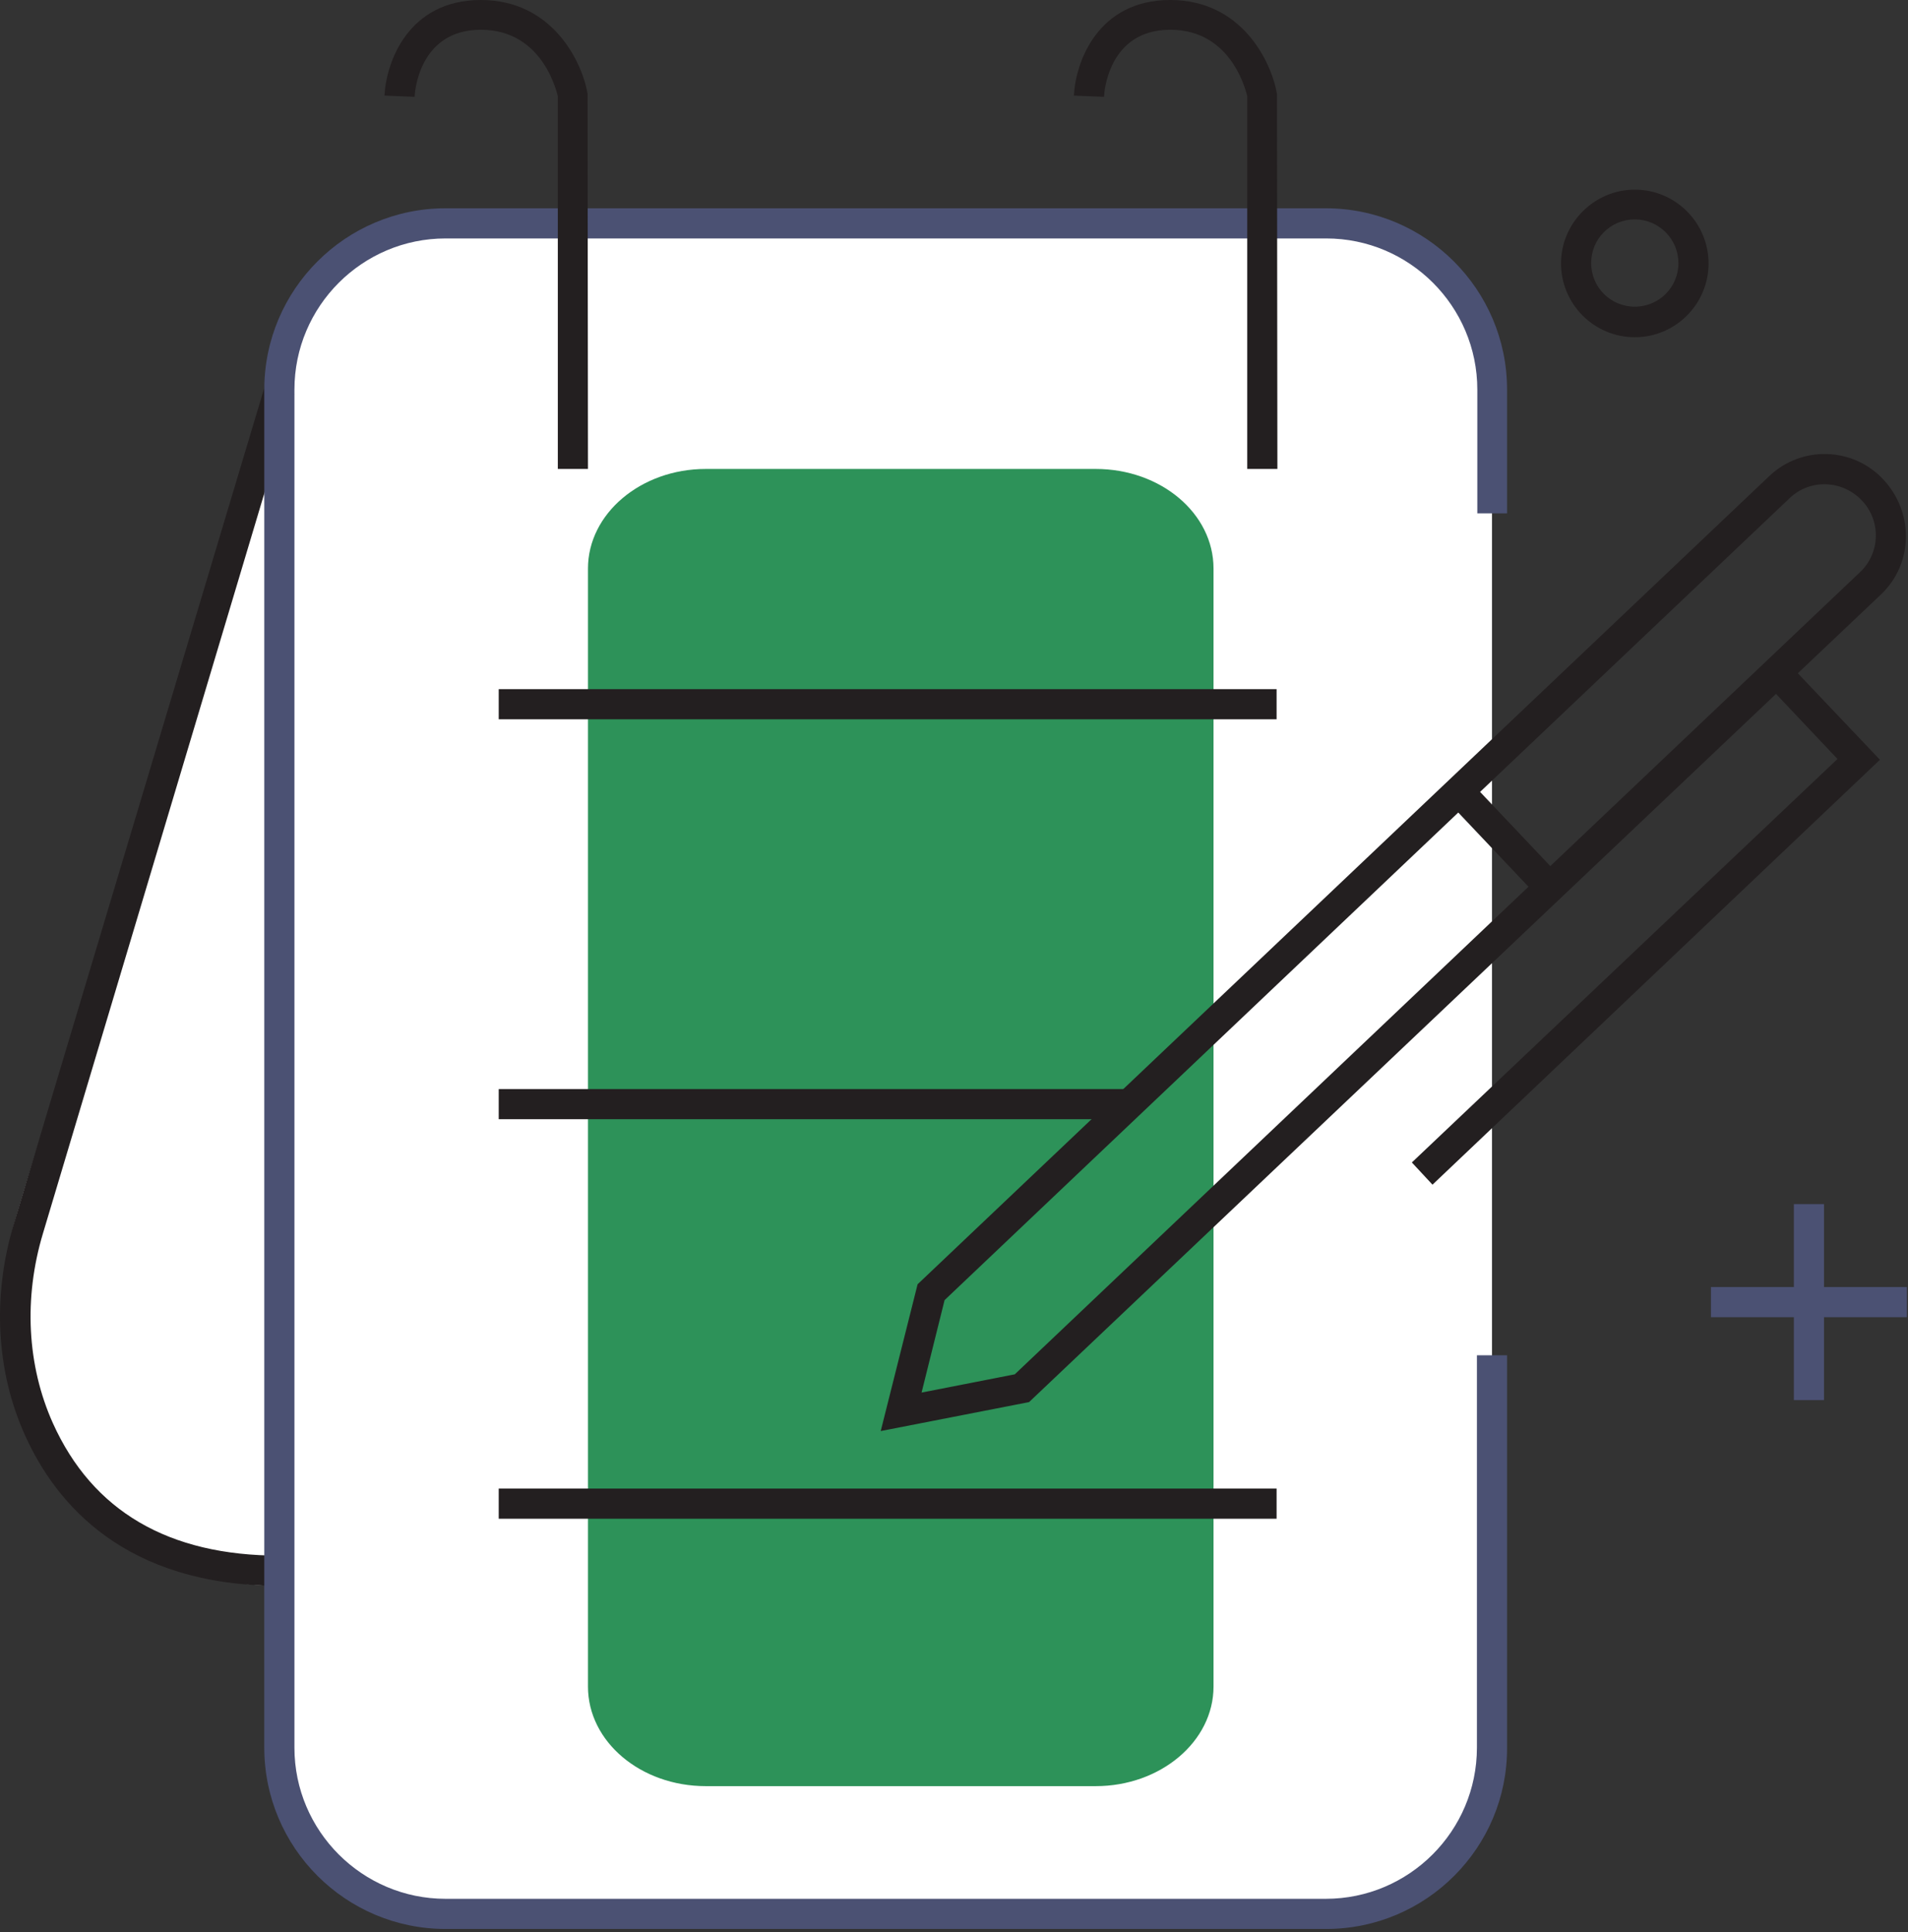
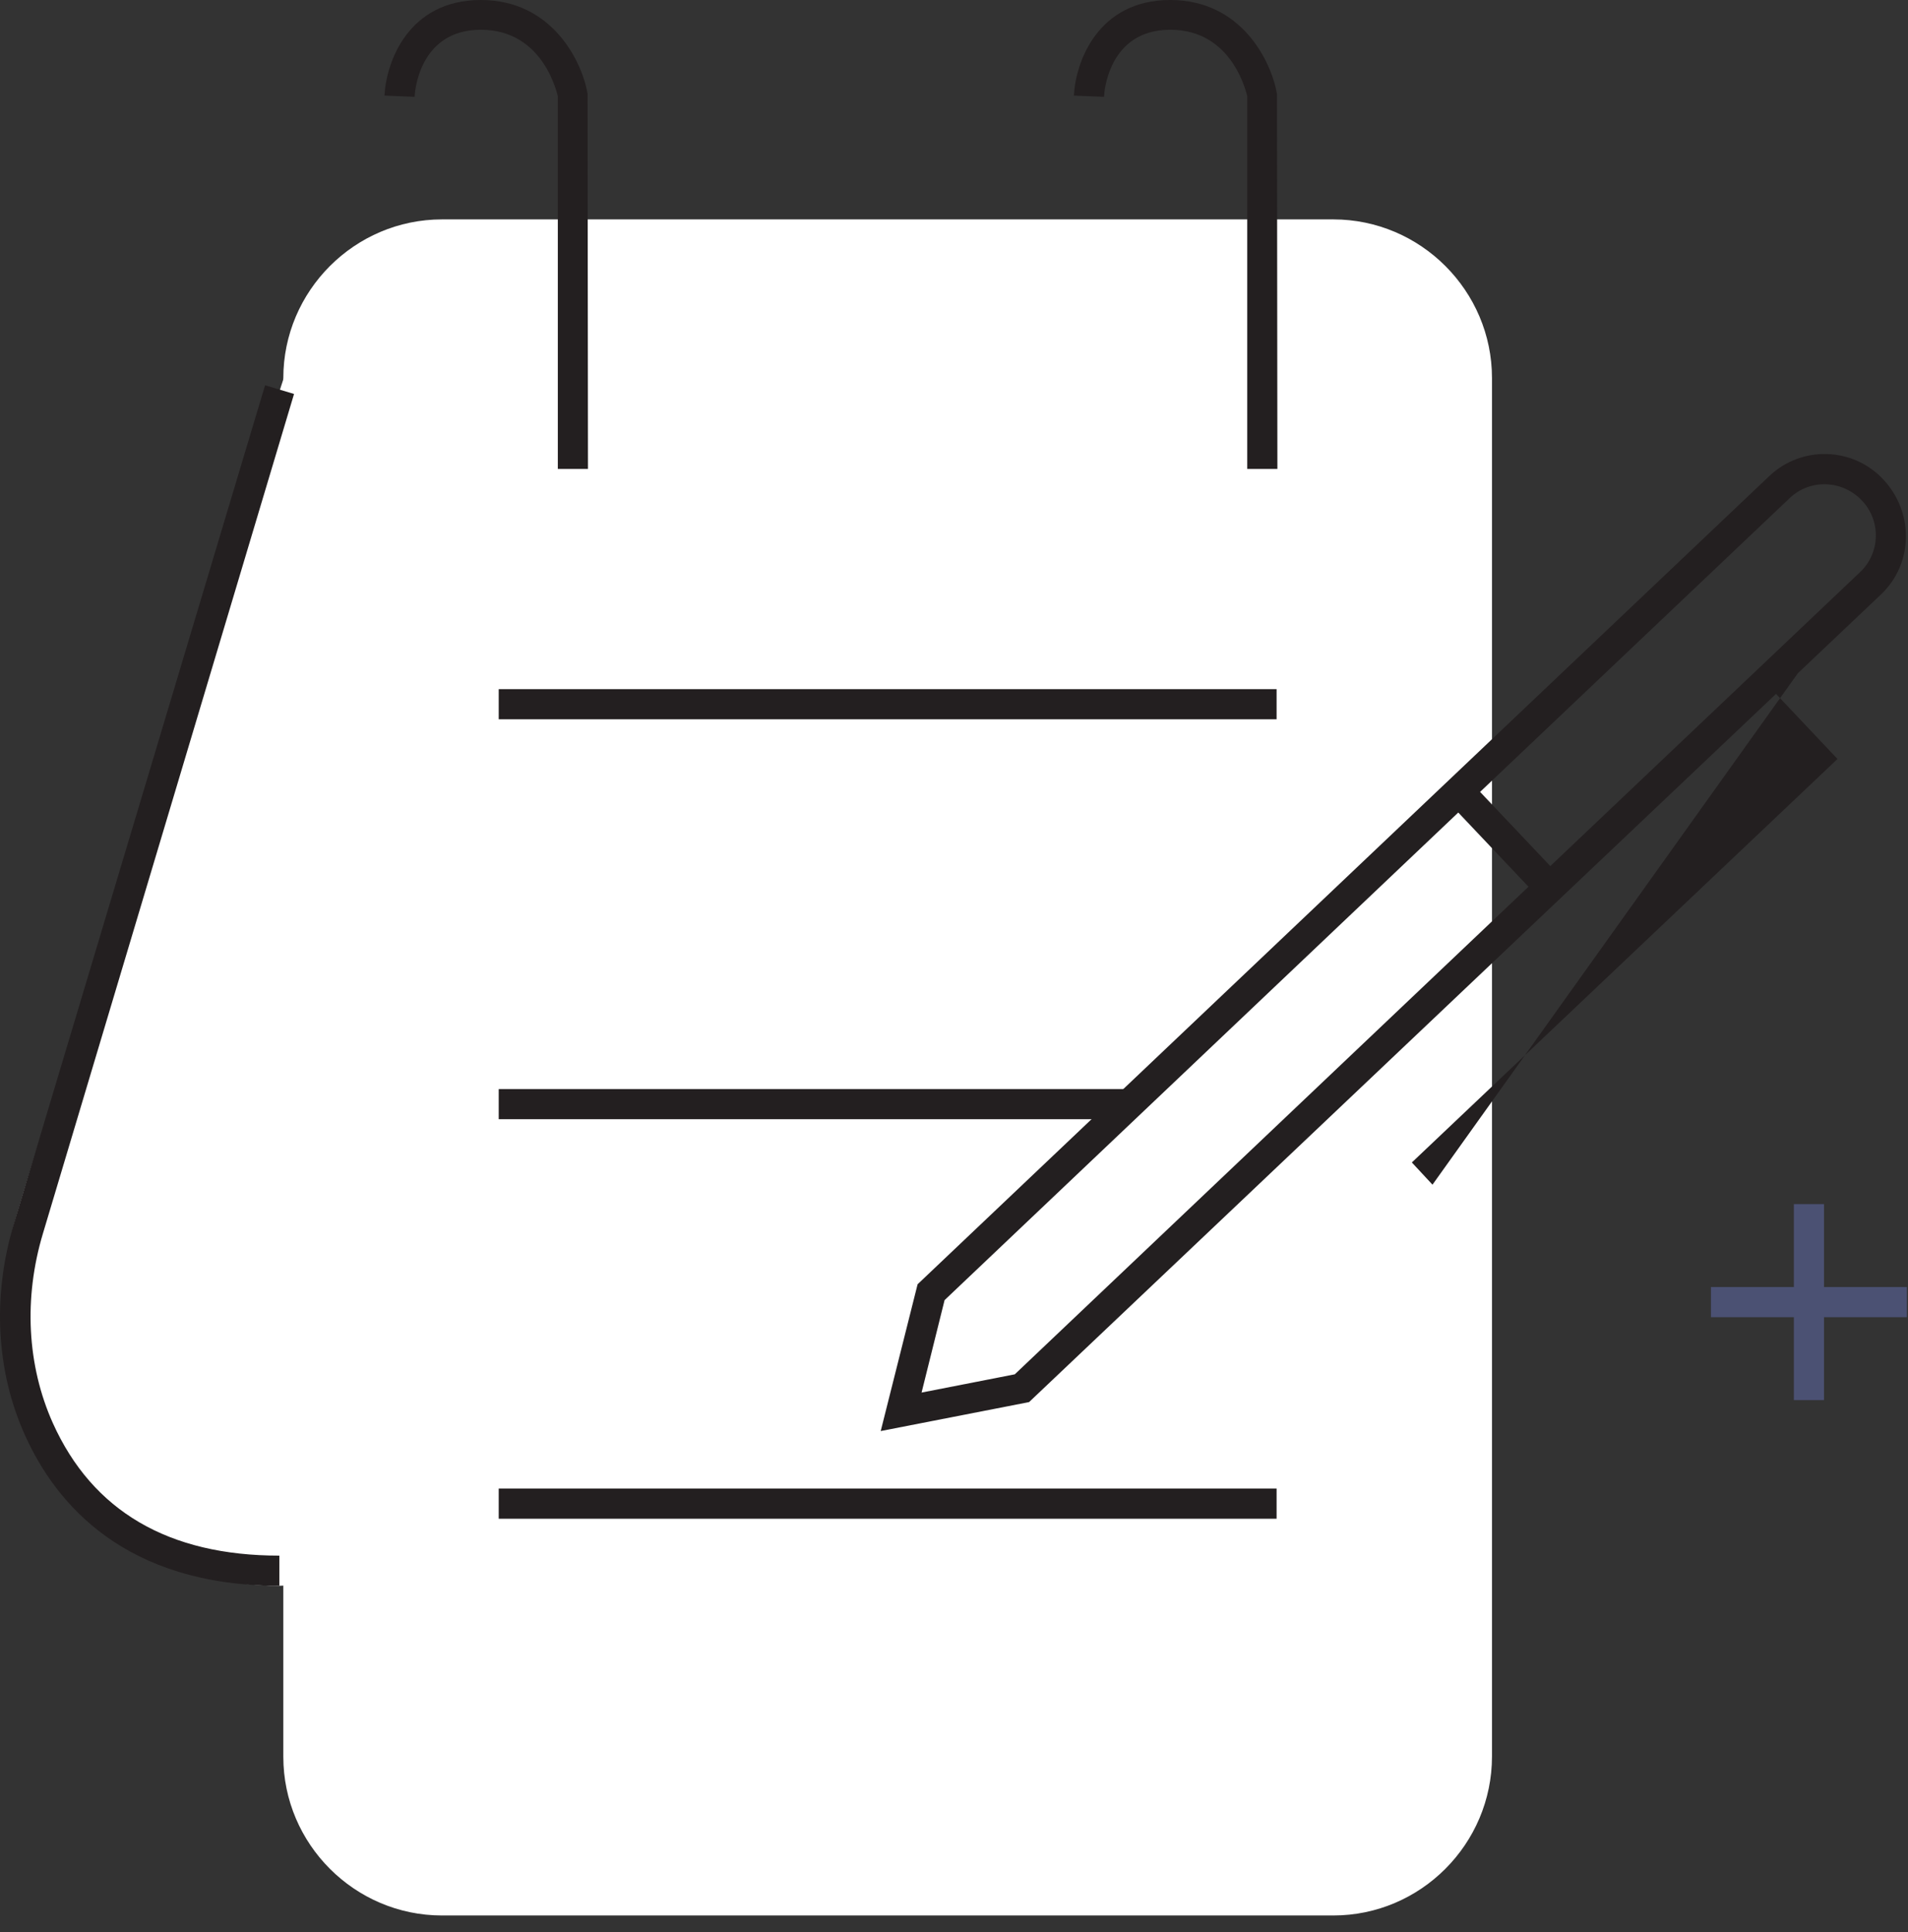
<svg xmlns="http://www.w3.org/2000/svg" width="100%" height="100%" viewBox="0 0 481 487" version="1.1" xml:space="preserve" style="fill-rule:evenodd;clip-rule:evenodd;stroke-linejoin:round;stroke-miterlimit:2;">
  <rect x="0" y="0" width="481" height="487" fill="#333333" stroke="none" />
  <g transform="matrix(1,0,0,1,-778.295,-1007.8)">
    <g transform="matrix(1,0,0,1,762.72,993.9)">
      <path d="M19.1,322.6C9,358 30.8,413.6 86.1,413.6C141.4,413.6 87.1,109.2 87.1,109.2C87.1,109.2 29.2,287.2 19.1,322.6Z" style="fill:white;fill-rule:nonzero;" />
      <path d="M351.7,496.7L127,496.7C105,496.7 87,478.7 87,456.7L87,109.2C87,87.2 105,69.2 127,69.2L351.7,69.2C373.7,69.2 391.7,87.2 391.7,109.2L391.7,456.6C391.7,478.7 373.7,496.7 351.7,496.7Z" style="fill:white;fill-rule:nonzero;" />
      <path d="M86,413.6C47.1,413.6 29.7,393 21.9,375.7C14.6,359.6 13.6,340.7 19,322.6L82.4,111L89.7,113.2L26.4,324.8C21.5,341.1 22.4,358.1 28.9,372.6C38.9,394.8 58.1,406 86,406L86,413.6Z" style="fill:rgb(35,31,32);fill-rule:nonzero;" />
-       <path d="M321.5,439C321.5,452.8 308.2,464.1 291.8,464.1L193.5,464.1C177.1,464.1 163.8,452.9 163.8,439L163.8,157.2C163.8,143.4 177.1,132.1 193.5,132.1L291.8,132.1C308.2,132.1 321.5,143.3 321.5,157.2L321.5,439Z" style="fill:rgb(45,146,89);fill-rule:nonzero;" />
-       <path d="M349.9,500.1L127.9,500.1C102.7,500.1 82.2,479.6 82.2,454.4L82.2,112.1C82.2,86.9 102.7,66.4 127.9,66.4L349.8,66.4C375,66.4 395.5,86.9 395.5,112.1L395.5,143.3L388,143.3L388,112.1C388,91.1 370.9,74 349.9,74L127.9,74C106.9,74 89.8,91.1 89.8,112.1L89.8,454.4C89.8,475.4 106.9,492.5 127.9,492.5L349.8,492.5C370.8,492.5 387.9,475.4 387.9,454.4L387.9,355.5L395.5,355.5L395.5,454.4C395.6,479.6 375.1,500.1 349.9,500.1Z" style="fill:rgb(75,81,115);fill-rule:nonzero;" />
      <rect x="141.3" y="187.6" width="196.1" height="7.6" style="fill:rgb(35,31,32);" />
      <rect x="141.3" y="288.4" width="160.2" height="7.6" style="fill:rgb(35,31,32);" />
      <rect x="141.3" y="389.1" width="196.1" height="7.6" style="fill:rgb(35,31,32);" />
-       <path d="M490.3,134.7C482.6,126.5 469.7,126.2 461.6,133.9L246.9,337.6L237.6,374.6L275,367.3L463.3,188.8L478.8,205.2L371.5,306.9L376.7,312.5L489.5,205.4L468.8,183.6L489.8,163.7C497.9,156 498.2,143.1 490.3,134.7ZM271.4,360.3L247.9,364.9L253.7,341.6L383.2,218.7L400.9,237.4L271.4,360.3ZM484.5,158.1L406.4,232.2L388.7,213.5L466.8,139.4C471.9,134.6 480,134.8 485,140.1C489.8,145.2 489.6,153.3 484.5,158.1Z" style="fill:rgb(35,31,32);fill-rule:nonzero;" />
+       <path d="M490.3,134.7C482.6,126.5 469.7,126.2 461.6,133.9L246.9,337.6L237.6,374.6L275,367.3L463.3,188.8L478.8,205.2L371.5,306.9L376.7,312.5L468.8,183.6L489.8,163.7C497.9,156 498.2,143.1 490.3,134.7ZM271.4,360.3L247.9,364.9L253.7,341.6L383.2,218.7L400.9,237.4L271.4,360.3ZM484.5,158.1L406.4,232.2L388.7,213.5L466.8,139.4C471.9,134.6 480,134.8 485,140.1C489.8,145.2 489.6,153.3 484.5,158.1Z" style="fill:rgb(35,31,32);fill-rule:nonzero;" />
      <path d="M163.8,132.1L156.2,132.1L156.2,38.1C156.1,38.1 152.9,21.4 136.8,21.4C121,21.4 120.1,37.6 120.1,38.3L112.5,38C112.9,29.7 118.4,13.9 136.8,13.9C154.8,13.9 162.3,29.4 163.7,37.5L163.8,132.1Z" style="fill:rgb(35,31,32);fill-rule:nonzero;" />
      <path d="M337.6,132.1L330,132.1L330,38.1C329.9,38.1 326.7,21.4 310.6,21.4C294.8,21.4 293.9,37.6 293.9,38.3L286.3,38C286.7,29.7 292.2,13.9 310.6,13.9C328.6,13.9 336.1,29.4 337.5,37.6L337.6,132.1Z" style="fill:rgb(35,31,32);fill-rule:nonzero;" />
-       <path d="M427.7,98.9C417.4,98.9 409.1,90.5 409.1,80.3C409.1,70.1 417.5,61.7 427.7,61.7C438,61.7 446.3,70.1 446.3,80.3C446.3,90.5 438,98.9 427.7,98.9ZM427.7,69.2C421.6,69.2 416.7,74.1 416.7,80.2C416.7,86.3 421.6,91.2 427.7,91.2C433.8,91.2 438.7,86.3 438.7,80.2C438.7,74.2 433.8,69.2 427.7,69.2Z" style="fill:rgb(35,31,32);fill-rule:nonzero;" />
      <path d="M496.3,338.3L475.4,338.3L475.4,317.4L467.8,317.4L467.8,338.3L446.9,338.3L446.9,345.9L467.8,345.9L467.8,366.8L475.4,366.8L475.4,345.9L496.3,345.9L496.3,338.3Z" style="fill:rgb(75,81,115);fill-rule:nonzero;" />
    </g>
  </g>
</svg>